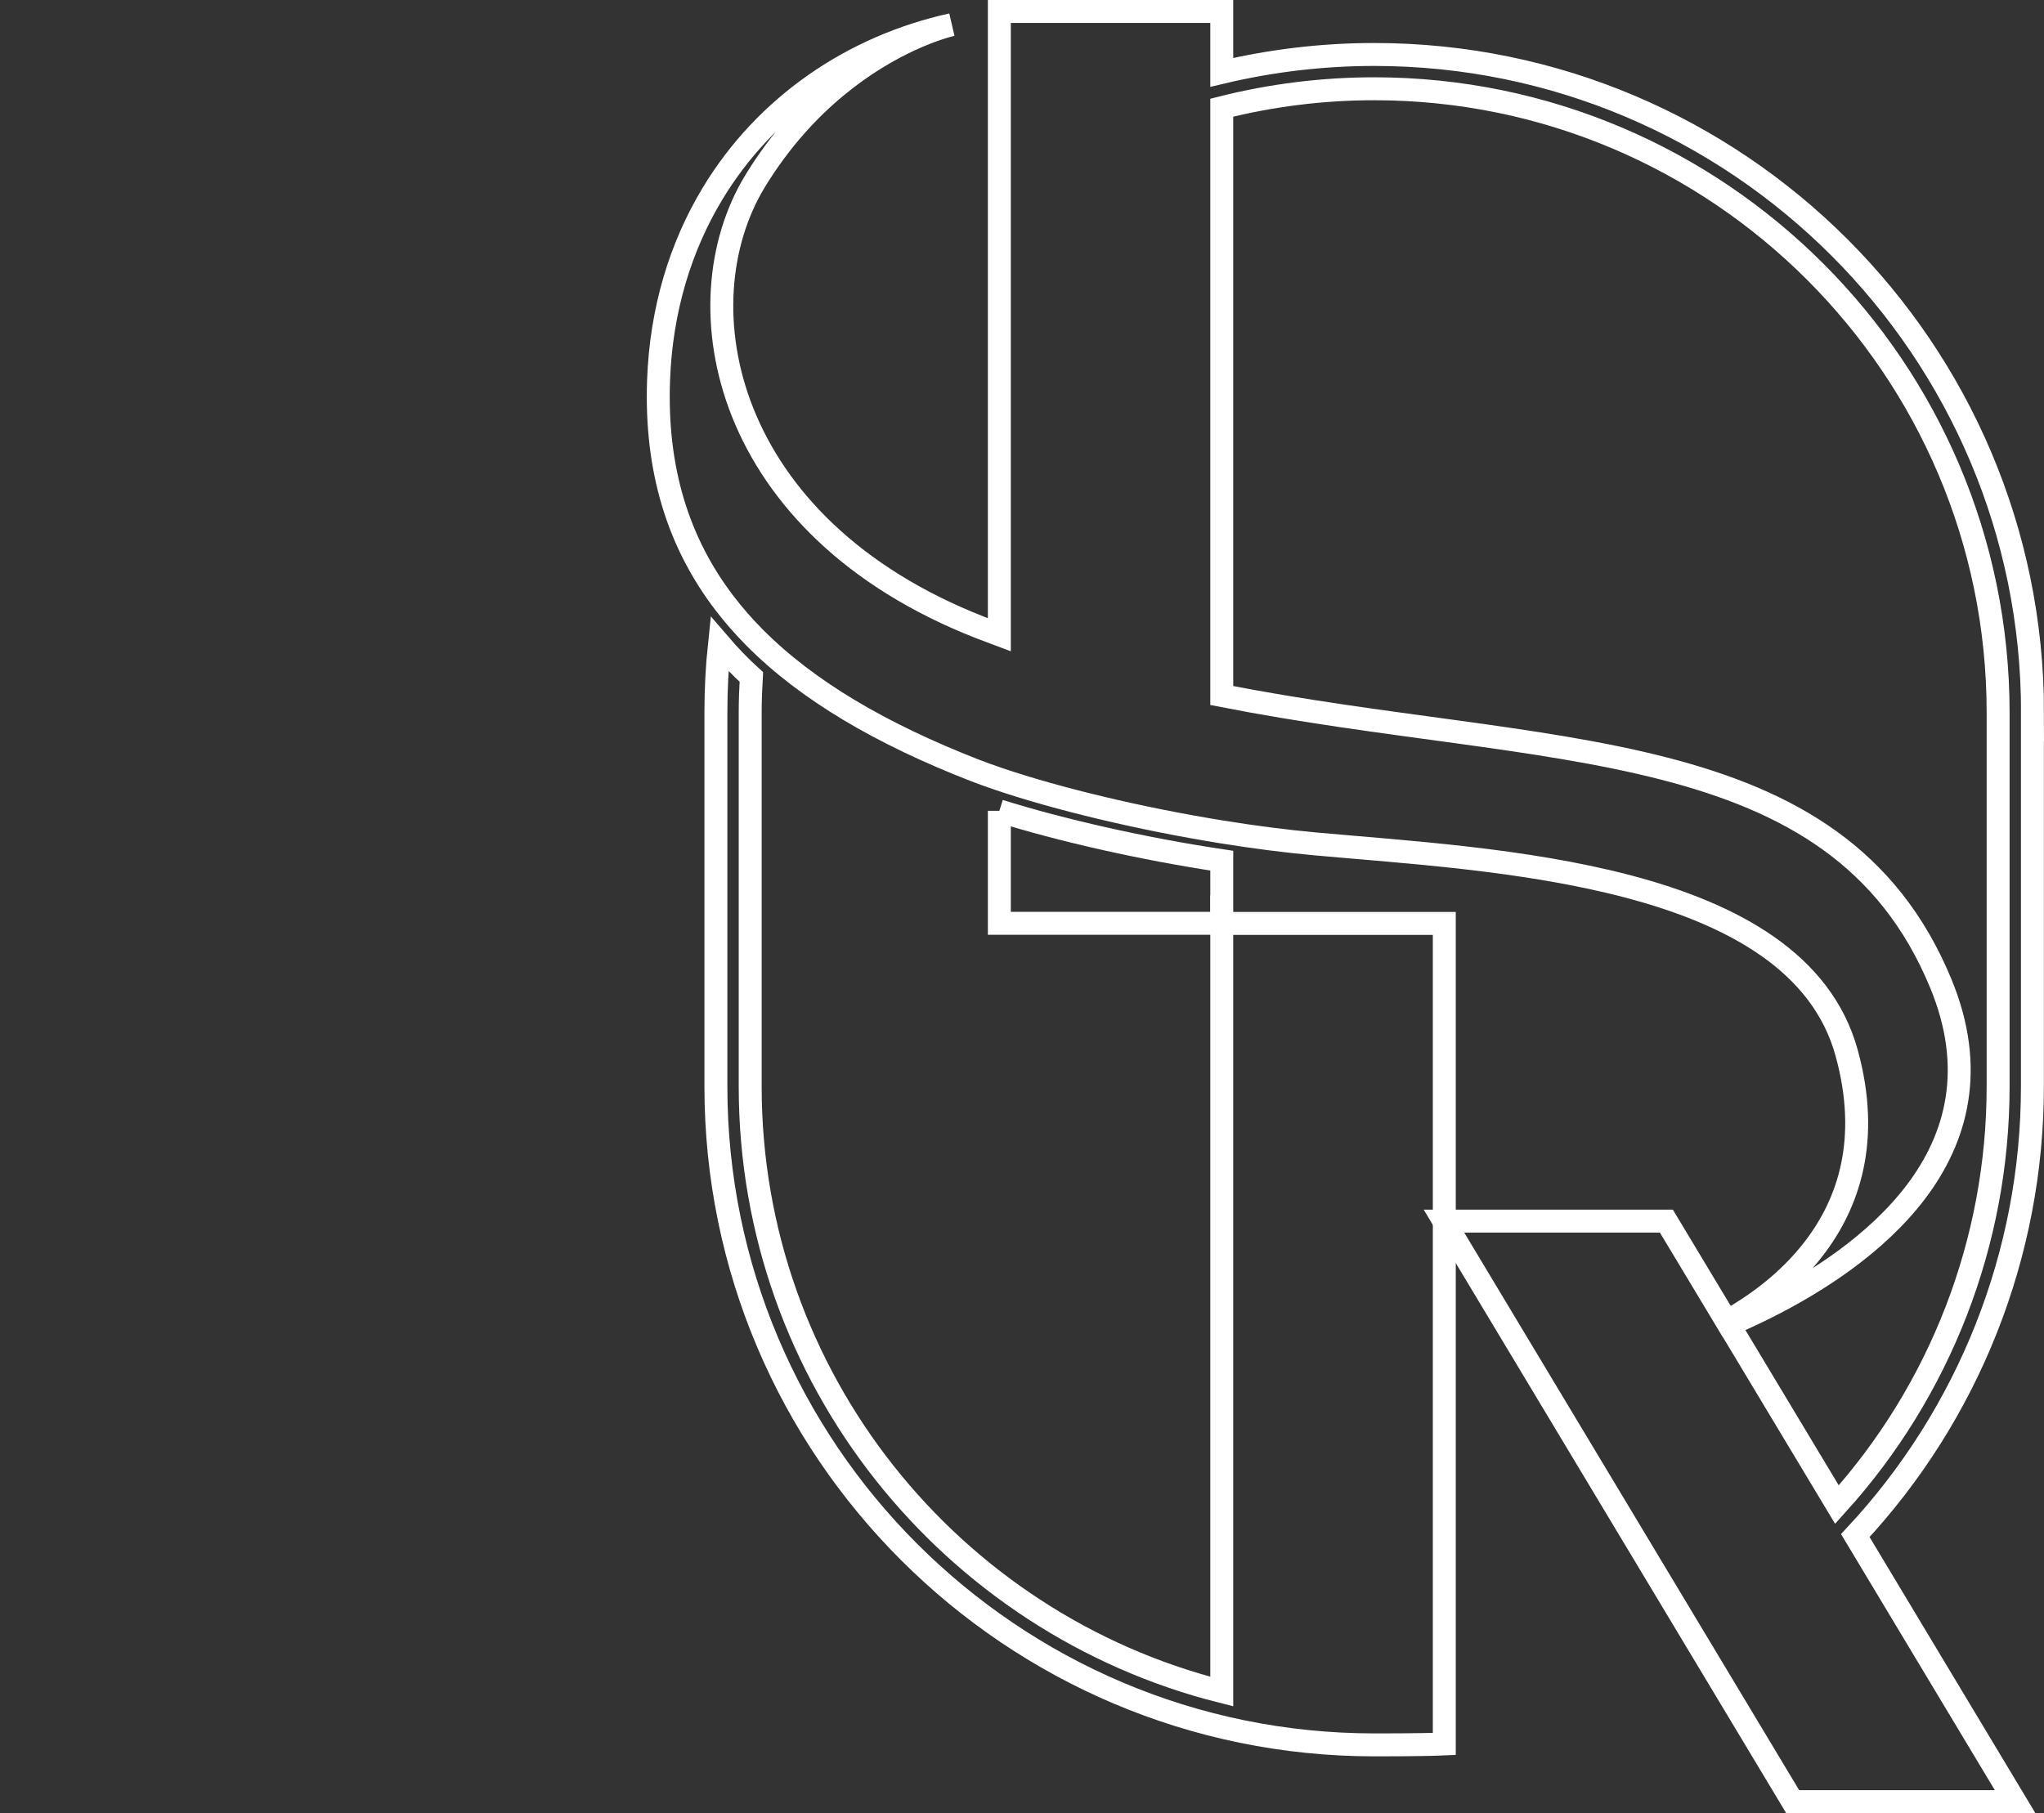
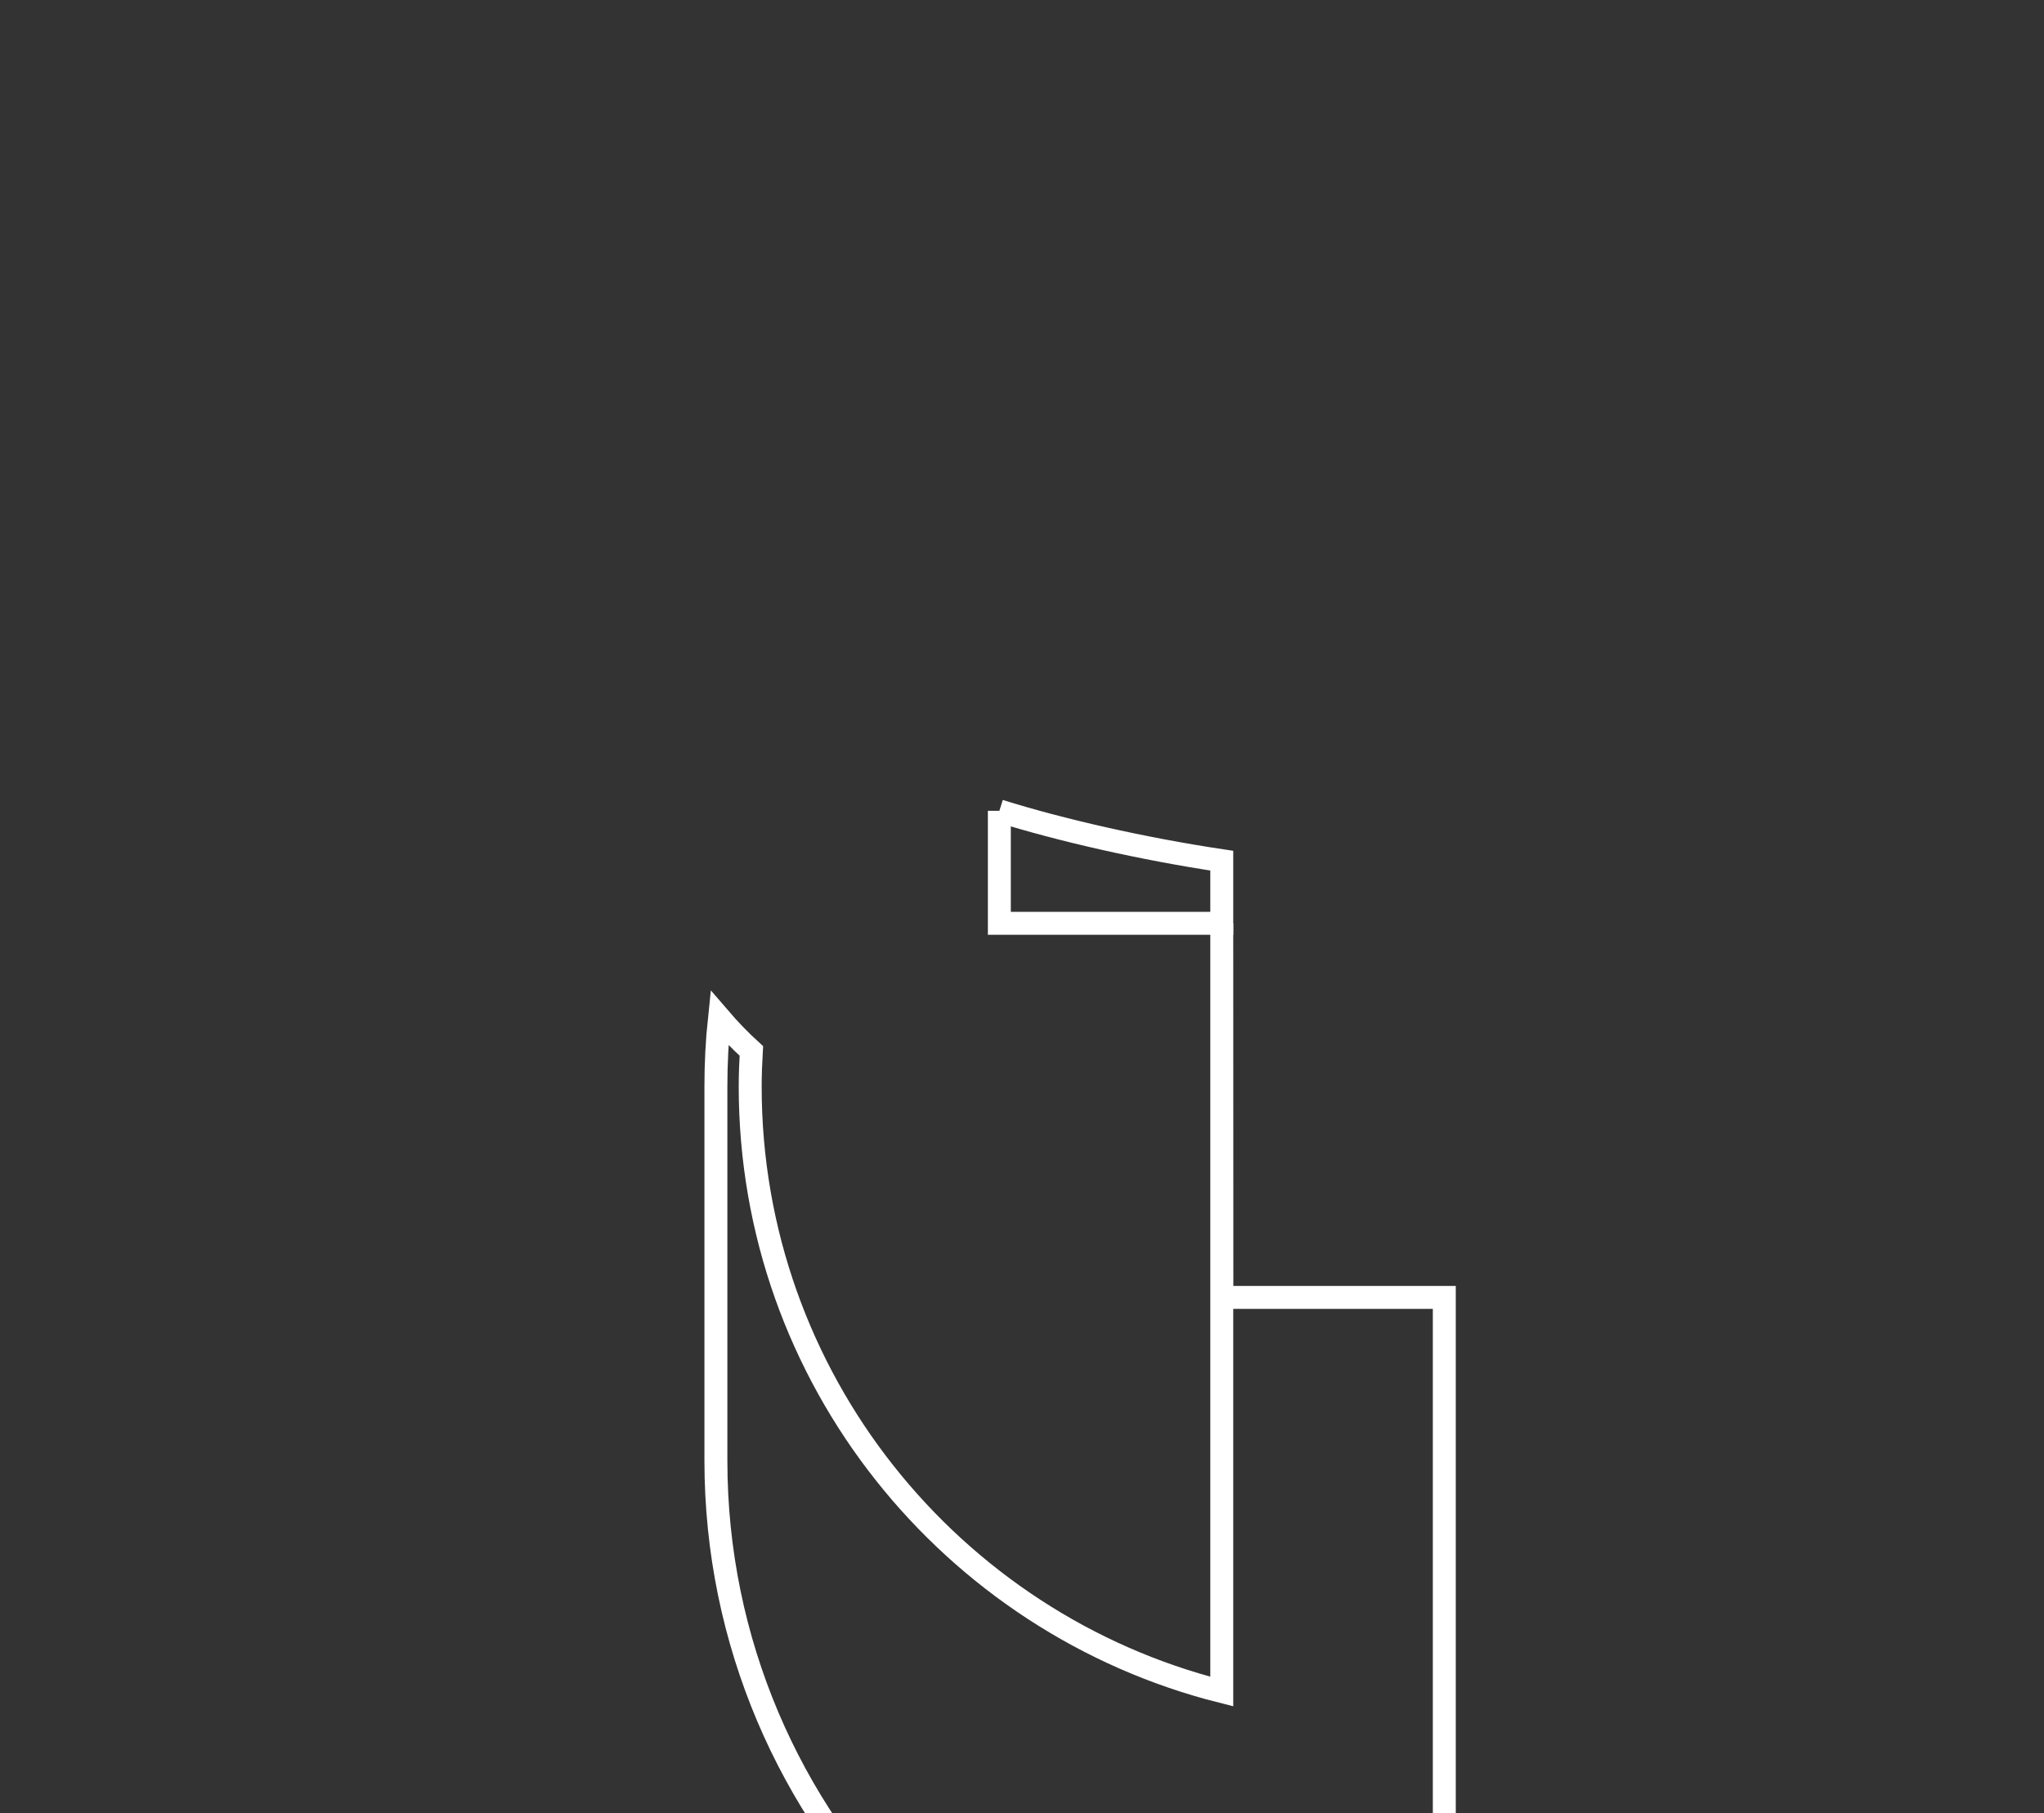
<svg xmlns="http://www.w3.org/2000/svg" id="_레이어_2" data-name="레이어 2" viewBox="0 0 178.19 158.1">
  <rect x="0" y="0" width="178.19" height="158.1" fill="#333333" stroke="none" />
  <defs>
    <style>
      .cls-1 {
        fill: #fff;
      }

      .cls-2 {
        fill: none;
        stroke: #fff;
        stroke-miterlimit: 10;
        stroke-width: 2px;
      }
    </style>
  </defs>
  <g id="_레이어_1-2" data-name="레이어 1">
    <g>
      <path class="cls-1" d="M0,49.75c.06-.01.13-.03.19-.04,0,0-.07.02-.19.04Z" />
-       <path class="cls-2" d="M106.51,80.51v66.99c-23.59-5.94-41.11-27.34-41.11-52.75v-32.61c0-1.04.04-2.08.1-3.11-1.01-.92-1.93-1.88-2.78-2.87-.21,1.98-.31,3.98-.31,5.98v32.61c0,31.65,25.75,57.4,57.4,57.4,0,0,4.11.01,6.1-.08v-71.55h-19.39Z" />
+       <path class="cls-2" d="M106.51,80.51v66.99c-23.59-5.94-41.11-27.34-41.11-52.75c0-1.04.04-2.08.1-3.11-1.01-.92-1.93-1.88-2.78-2.87-.21,1.98-.31,3.98-.31,5.98v32.61c0,31.65,25.75,57.4,57.4,57.4,0,0,4.11.01,6.1-.08v-71.55h-19.39Z" />
      <path class="cls-2" d="M87.12,70.7v9.81h19.39v-5.46c-6.93-1.04-14.06-2.67-19.39-4.34Z" />
-       <path class="cls-2" d="M177.19,62.14c0-31.65-25.75-57.39-57.39-57.39-4.49,0-8.95.53-13.29,1.56V1h-19.39v54.34c-.55-.21-1.11-.4-1.66-.62-22.52-8.81-26.14-28.17-19.66-38.88.02-.04.04-.08.07-.12,2.17-3.53,4.64-6.18,7.02-8.15,4.76-3.95,9.14-5.19,10.08-5.42-8.62,1.9-16.23,7.06-20.87,14.76-2.76,4.59-4.47,10.07-4.69,16.29-.27,7.76,1.71,14.12,5.78,19.43.79,1.03,1.66,2.02,2.6,2.97,4.6,4.63,11.02,8.38,19.13,11.55.67.26,1.41.53,2.19.79,5.08,1.72,12.26,3.45,19.39,4.6,2.79.45,5.56.81,8.2,1.05,15.37,1.4,41.97,2.45,46.29,18.24,2.07,7.55.18,13.09-2.87,17.05-2.26,2.94-5.16,5-7.59,6.35l-5.26-8.75h-19.39l30.4,50.62h19.39l-13.93-23.2c9.87-10.58,15.44-24.54,15.44-39.16v-32.61ZM174.19,94.74c0,13.56-5.06,26.52-14.05,36.46l-8.67-14.43-.34-.56-.41-.69c.99-.42,2.08-.92,3.22-1.49,4.4-2.2,9.61-5.53,13.07-10.08,3.58-4.72,5.27-10.77,2.16-18.25-9.12-21.98-34.35-19.51-62.66-25.05V9.39c4.32-1.09,8.79-1.65,13.29-1.65,29.99,0,54.39,24.4,54.39,54.39v32.61Z" />
    </g>
  </g>
</svg>